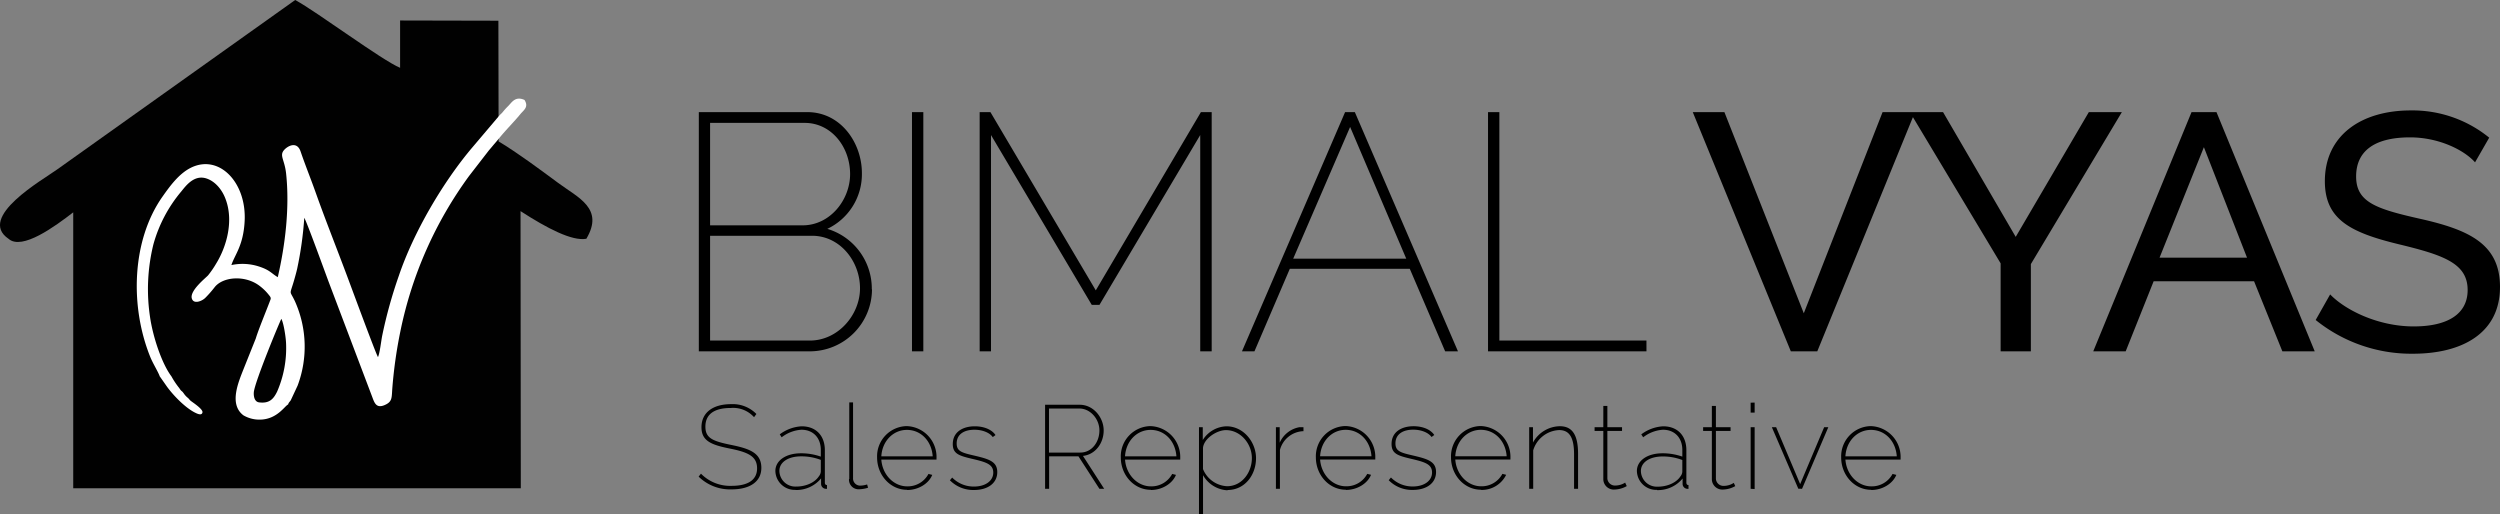
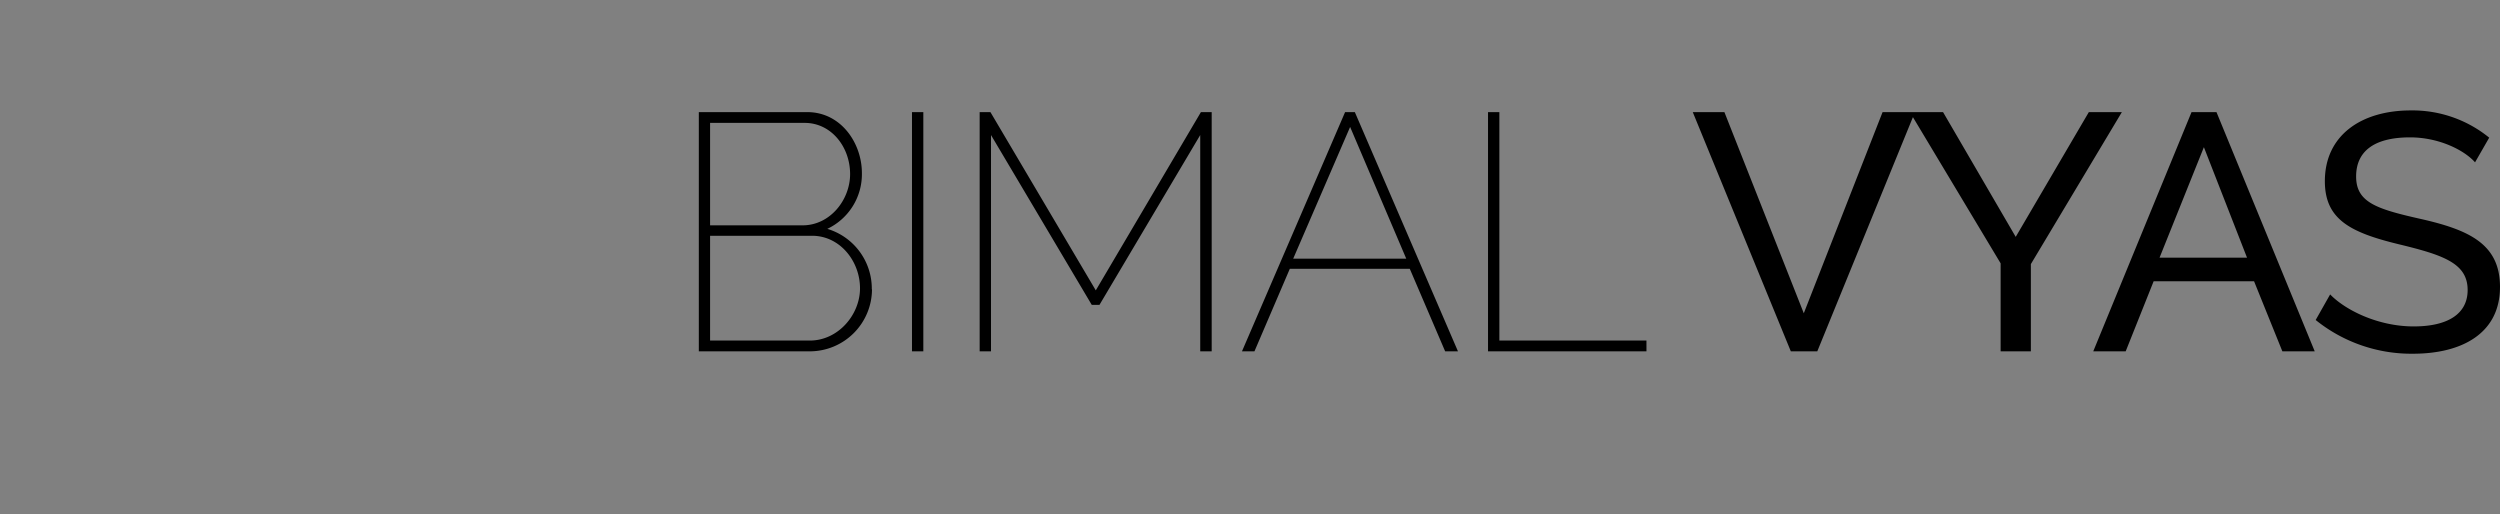
<svg xmlns="http://www.w3.org/2000/svg" viewBox="0 0 661.33 135.97">
  <rect x="0" y="0" width="661.33" height="135.97" fill="#808080" stroke="none" />
-   <path d="M200.12,109.54a8.78,8.78,0,0,0-6.73-2.63c-4.73,0-7.83,2.17-7.83,6.11,0,3.66,2.66,4.67,7.51,5.64s7.2,2.06,7.2,5.23-2.56,4.63-6.73,4.63a10.79,10.79,0,0,1-8.11-3.22l-.62.78a11.88,11.88,0,0,0,8.7,3.38c4.79,0,7.89-2,7.89-5.7,0-3.94-3.1-5.07-8-6.07s-6.8-1.79-6.8-4.83,2-4.94,6.77-4.94a7.4,7.4,0,0,1,6.1,2.44l.6-.82Zm10.31,20.08a8.44,8.44,0,0,0,6.77-3.07V128a1.31,1.31,0,0,0,1.31,1.31.69.69,0,0,0,.25,0v-1c-.37,0-.56-.22-.56-.68V119.1c0-3.89-2.38-6.33-6.14-6.33a10.6,10.6,0,0,0-5.79,2.13l.5.78a9.55,9.55,0,0,1,5.23-2c3.1,0,5.13,2.13,5.13,5.35v1.76a15.52,15.52,0,0,0-5.26-.88c-4,0-6.76,1.94-6.76,4.68a5.13,5.13,0,0,0,5.32,5Zm.16-.91a4.22,4.22,0,0,1-4.42-4.14c0-2.31,2.32-3.85,5.77-3.85a14.28,14.28,0,0,1,5.19.94v3.07a2.13,2.13,0,0,1-.5,1.25c-1.06,1.66-3.44,2.73-6,2.73Zm14-2a2.53,2.53,0,0,0,2.66,2.72,8.74,8.74,0,0,0,2.38-.41l-.25-.87a6.14,6.14,0,0,1-1.72.31,1.88,1.88,0,0,1-2-2V106.44h-1v20.3ZM240,129.62c2.91,0,5.67-1.66,6.61-4l-1-.25a6.21,6.21,0,0,1-5.61,3.29c-3.57,0-6.58-3.07-6.86-7.08h14.6s0-.37,0-.47a8.16,8.16,0,0,0-7.93-8.39,8,8,0,0,0-7.79,8.3c0,4.66,3.5,8.55,7.92,8.55Zm-6.86-8.9c.22-4,3.1-7,6.77-7s6.54,2.91,6.82,7Zm24.53,8.9c3.7,0,6.14-1.85,6.14-4.73s-2.32-3.48-6.29-4.42c-3.13-.72-4.45-1.12-4.45-3.16,0-2.54,2.13-3.63,4.7-3.63,2,0,3.94.69,4.85,1.94l.72-.53c-.88-1.35-2.88-2.32-5.48-2.32-3.13,0-5.82,1.47-5.82,4.7,0,2.6,1.69,3.1,5.26,3.94s5.45,1.41,5.45,3.6-2.07,3.7-5.11,3.7a8,8,0,0,1-5.76-2.38l-.6.72a8.64,8.64,0,0,0,6.39,2.57Zm19.86-.32v-8.58h7.76l5.54,8.58h1.26l-5.61-8.7c3.26-.35,5.48-3.35,5.48-6.73s-2.66-6.8-6.36-6.8h-9.14V129.3Zm0-21.23h8c2.92,0,5.3,2.79,5.3,5.8s-1.95,5.85-5.08,5.85h-8.26V108.07Zm26.94,21.55c2.91,0,5.67-1.66,6.61-4l-1-.25a6.21,6.21,0,0,1-5.61,3.29c-3.57,0-6.58-3.07-6.86-7.08h14.6s0-.37,0-.47a8.16,8.16,0,0,0-7.93-8.39,8,8,0,0,0-7.79,8.3c0,4.66,3.5,8.55,7.92,8.55Zm-6.86-8.9c.22-4,3.1-7,6.77-7s6.54,2.91,6.82,7Zm27.13,8.9c4.51,0,7.52-3.92,7.52-8.43,0-4.19-3.26-8.42-7.83-8.42a7.68,7.68,0,0,0-6.26,3.63V113h-1v23h1.07v-10.3a7.9,7.9,0,0,0,6.51,4Zm-.15-1a7.27,7.27,0,0,1-6.36-4.54v-5.6c.22-2.47,3.66-4.7,6.07-4.7,3.82,0,6.86,3.54,6.86,7.42,0,3.7-2.57,7.42-6.57,7.42ZM344.78,113c-.25,0-.59,0-1,0a7.08,7.08,0,0,0-5.26,4.11V113h-1V129.3h1.06V119.06a6.64,6.64,0,0,1,6.23-5v-1Zm11.29,16.6c2.91,0,5.67-1.66,6.61-4l-1-.25a6.21,6.21,0,0,1-5.61,3.29c-3.57,0-6.57-3.07-6.86-7.08h14.6s0-.37,0-.47a8.16,8.16,0,0,0-7.92-8.39,8,8,0,0,0-7.8,8.3c0,4.66,3.5,8.55,7.92,8.55Zm-6.86-8.9c.22-4,3.1-7,6.77-7s6.54,2.91,6.82,7Zm24.53,8.9c3.7,0,6.14-1.85,6.14-4.73s-2.32-3.48-6.29-4.42c-3.13-.72-4.45-1.12-4.45-3.16,0-2.54,2.13-3.63,4.7-3.63,2,0,3.94.69,4.85,1.94l.72-.53c-.88-1.35-2.88-2.32-5.48-2.32-3.13,0-5.82,1.47-5.82,4.7,0,2.6,1.69,3.1,5.26,3.94s5.45,1.41,5.45,3.6-2.07,3.7-5.11,3.7a8,8,0,0,1-5.76-2.38l-.59.72a8.6,8.6,0,0,0,6.38,2.57Zm18.08,0a7.17,7.17,0,0,0,6.61-4l-1-.25a6.2,6.2,0,0,1-5.6,3.29c-3.57,0-6.58-3.07-6.86-7.08h14.59s0-.37,0-.47a8.16,8.16,0,0,0-7.92-8.39,8,8,0,0,0-7.8,8.3c0,4.66,3.51,8.55,7.92,8.55Zm-6.85-8.9c.22-4,3.1-7,6.76-7s6.55,2.91,6.83,7Zm32.48-.62c0-4.86-1.41-7.33-4.82-7.33a8.24,8.24,0,0,0-7.11,4.32V113h-1V129.3h1.06V119.13a7.51,7.51,0,0,1,6.86-5.36c2.76,0,3.95,2,3.95,6.45v9.08h1.06v-9.2Zm12.48,7.57a4.91,4.91,0,0,1-2.6.79,2,2,0,0,1-2.13-1.85V114h3.88V113H425.2v-5.61h-1.07V113h-2.31V114h2.31v12.81a2.77,2.77,0,0,0,3,2.69,7,7,0,0,0,3.2-.91l-.41-.88Zm8.4,2a8.43,8.43,0,0,0,6.77-3.07V128a1.31,1.31,0,0,0,1.31,1.31.69.69,0,0,0,.25,0v-1c-.37,0-.56-.22-.56-.68V119.1c0-3.89-2.38-6.33-6.14-6.33a10.6,10.6,0,0,0-5.79,2.13l.5.78a9.55,9.55,0,0,1,5.23-2c3.1,0,5.13,2.13,5.13,5.35v1.76a15.52,15.52,0,0,0-5.26-.88c-4,0-6.76,1.94-6.76,4.68a5.13,5.13,0,0,0,5.32,5Zm.16-.91a4.22,4.22,0,0,1-4.42-4.14c0-2.31,2.32-3.85,5.77-3.85a14.28,14.28,0,0,1,5.19.94v3.07a2.13,2.13,0,0,1-.5,1.25c-1.06,1.66-3.44,2.73-6,2.73Zm20.15-1a4.91,4.91,0,0,1-2.6.79,2,2,0,0,1-2.13-1.85V114h3.88V113h-3.88v-5.61h-1.07V113h-2.31V114h2.31v12.81a2.77,2.77,0,0,0,3,2.69,6.91,6.91,0,0,0,3.19-.91l-.4-.88Zm5.52,1.63V113H463.1V129.3Zm0-20.22v-2.64H463.1v2.64ZM476.7,129.3,483.65,113h-1.1l-6.35,15.06L469.84,113h-1.13l7,16.28Zm18.33.32c2.91,0,5.67-1.66,6.61-4l-1-.25a6.21,6.21,0,0,1-5.61,3.29c-3.57,0-6.57-3.07-6.86-7.08h14.6s0-.37,0-.47a8.16,8.16,0,0,0-7.93-8.39,8,8,0,0,0-7.79,8.3c0,4.66,3.5,8.55,7.92,8.55Zm-6.86-8.9c.22-4,3.1-7,6.77-7s6.54,2.91,6.82,7Z" />
  <path d="M230.62,76.54a16.51,16.51,0,0,0-11.77-16A16,16,0,0,0,228,45.79c0-7.93-5.53-16.13-14.44-16.13h-28.7V92.94h29.41a16.47,16.47,0,0,0,16.4-16.4Zm-3.12-.27c0,7-5.79,13.82-13.28,13.82H187.84V62.37h27c7.31,0,12.66,6.68,12.66,13.9ZM212.88,32.51c7,0,12,6.33,12,13.55,0,6.77-5.26,13.55-12.57,13.55H187.84V32.51Zm31.37,60.43V29.66h-3V92.94Zm76.28,0V29.66h-2.85L289.87,76.81,262,29.66h-2.85V92.94h3V35.72L288.8,80.64h2.05L317.5,35.72V92.94Zm11.31,0L341.2,71.1h31.73l9.36,21.84h3.39L358.4,29.66h-2.58L328.54,92.94ZM372,68.43H342.09l15.06-34.85L372,68.43Zm63.54,24.51V90.09H396.63V29.66h-3V92.94Zm12.25-63.28,25.94,63.28h7l25.84-63.28H498L477.16,82.87l-21-53.21Zm57.44,0,24,40V92.94h8V69.86l24.07-40.2h-8.74l-19.34,33L514,29.66Zm57.08,63.28,7.4-18.54h26.56l7.49,18.54h8.56L586.33,29.66h-6.6l-26,63.28Zm32.18-24.78H571.27L583,38.93l11.41,29.23Zm64-31.73a32.14,32.14,0,0,0-20.76-7.22c-13.11,0-22.73,6.6-22.73,18.72C615,58,621.66,61.48,634.5,64.6c11.76,2.85,18.27,5,18.27,12.12,0,6.33-5.26,9.63-14.26,9.63-9.63,0-18.27-4.46-22.11-8.47l-3.83,6.77a40.32,40.32,0,0,0,25.76,8.92c13,0,23-5.44,23-17.65,0-11.41-8.2-15.16-21.4-18.1-11.4-2.58-16.66-4.36-16.66-11.14,0-6.42,4.45-10.34,14.26-10.34,7.57,0,14.26,3.3,17.2,6.6l3.74-6.51Z" />
-   <path d="M19.37,56.16v73l118.4,0-.07-73.31c7,4.53,13.65,8,17.41,7.31,4.76-8-2.12-10.83-7.43-14.75-5-3.7-10.65-7.91-15.78-11l-.06-31.93-26-.06,0,12.52C101,15.93,83.89,3.15,78.09,0L15.17,44.79C11.36,47.54-6.16,57.45,2.26,63.17c3.56,3.16,12.36-3.34,17.11-7Z" fill="#010101" fill-rule="evenodd" />
-   <path d="M42.16,99.41l2,2.86c1.74,2.4,5.14,5.94,7.94,7.12.6.25,1.33.41,1.46-.3.17-.91-2.75-2.73-3.18-3.12-.23-.21-.35-.41-.62-.67a5.3,5.3,0,0,1-1.15-1.23c-.64-.9-.48-.3-1.18-1.4a21.06,21.06,0,0,1-2.08-3.11c-2.57-3.41-4.9-10.48-5.65-15.63a49.52,49.52,0,0,1,.88-19.29,37.09,37.09,0,0,1,7.38-14c1.22-1.5,3.41-4.53,6.71-3.41,2.39.81,4.17,3.13,5,5.43,2.2,5.79.26,12.57-2.45,17a25.87,25.87,0,0,1-2.17,3.17c-.48.57-5,4.1-4.29,6.17.48,1.52,2.59.7,3.5-.16a29.28,29.28,0,0,0,2.5-2.84c2.15-2.78,7.86-3.28,11.69-.54a13.34,13.34,0,0,1,2.72,2.62c.67.82.49.86.09,1.94-1,2.61-3,7.48-3.59,9.5l-3.14,7.85c-1.39,3.57-4.07,9.5-.15,12.49A8.34,8.34,0,0,0,68.92,111c4.43-.13,6.41-3.63,7.29-4,.18-.55.3-.54.7-1.1L78.73,102A29.3,29.3,0,0,0,78,79.65c-1.44-3.06-1.42-1.3-.19-5.55.3-1.06.57-2,.81-3.06a94.27,94.27,0,0,0,1.87-13.42c.61.9,5.68,14.9,6.55,17.21l11.36,30c.62,1.63,1.07,3.35,3.43,2.29,1.85-.83,1.79-1.77,1.92-4a121,121,0,0,1,2.19-15.6,105.08,105.08,0,0,1,18.17-41l5.21-6.73c.55-.63.78-.92,1.35-1.6.45-.51.92-1.07,1.35-1.6,1.87-2.3,4.09-4.5,5.59-6.35.88-1.1,2.35-1.88,1.14-3.8-2.42-1.1-3.35.64-4.29,1.58-.74.74-1,1.05-1.57,1.74-.27.31-.52.49-.81.82l-7,8.26c-7.85,9.22-15.68,22.59-19.57,34.1a122.39,122.39,0,0,0-4.4,15.83c-.28,1.39-.64,4.68-1.12,5.69-.51-.69-7.34-19.24-8.27-21.7C89,65.49,86.11,58.25,83.53,51c-1.3-3.67-2.74-7.2-4-10.89-1-3-3.63-1.37-4.46-.33-1.15,1.42.2,2.5.6,6,1,9.17-.23,19.06-2.19,27.54-1.71-1-2-1.85-5-2.83a14.07,14.07,0,0,0-7.27-.37c.91-2.8,3.19-5.15,3.51-11.7.5-10.26-6.85-17.79-14.32-14-3.15,1.61-5.48,4.85-7.44,7.63-8.12,11.57-8.61,28.88-3.27,42.23.75,1.87,1.79,3.43,2.52,5.12ZM74.43,84.35c-.23.26-7.12,16.83-7.29,19.45-.08,1.28.3,2.5,1.39,2.64,2.74.35,3.83-.9,4.78-2.85a28.86,28.86,0,0,0,2.36-12.85c-.06-1.51-.61-5.23-1.24-6.39Z" fill="#fff" fill-rule="evenodd" />
</svg>